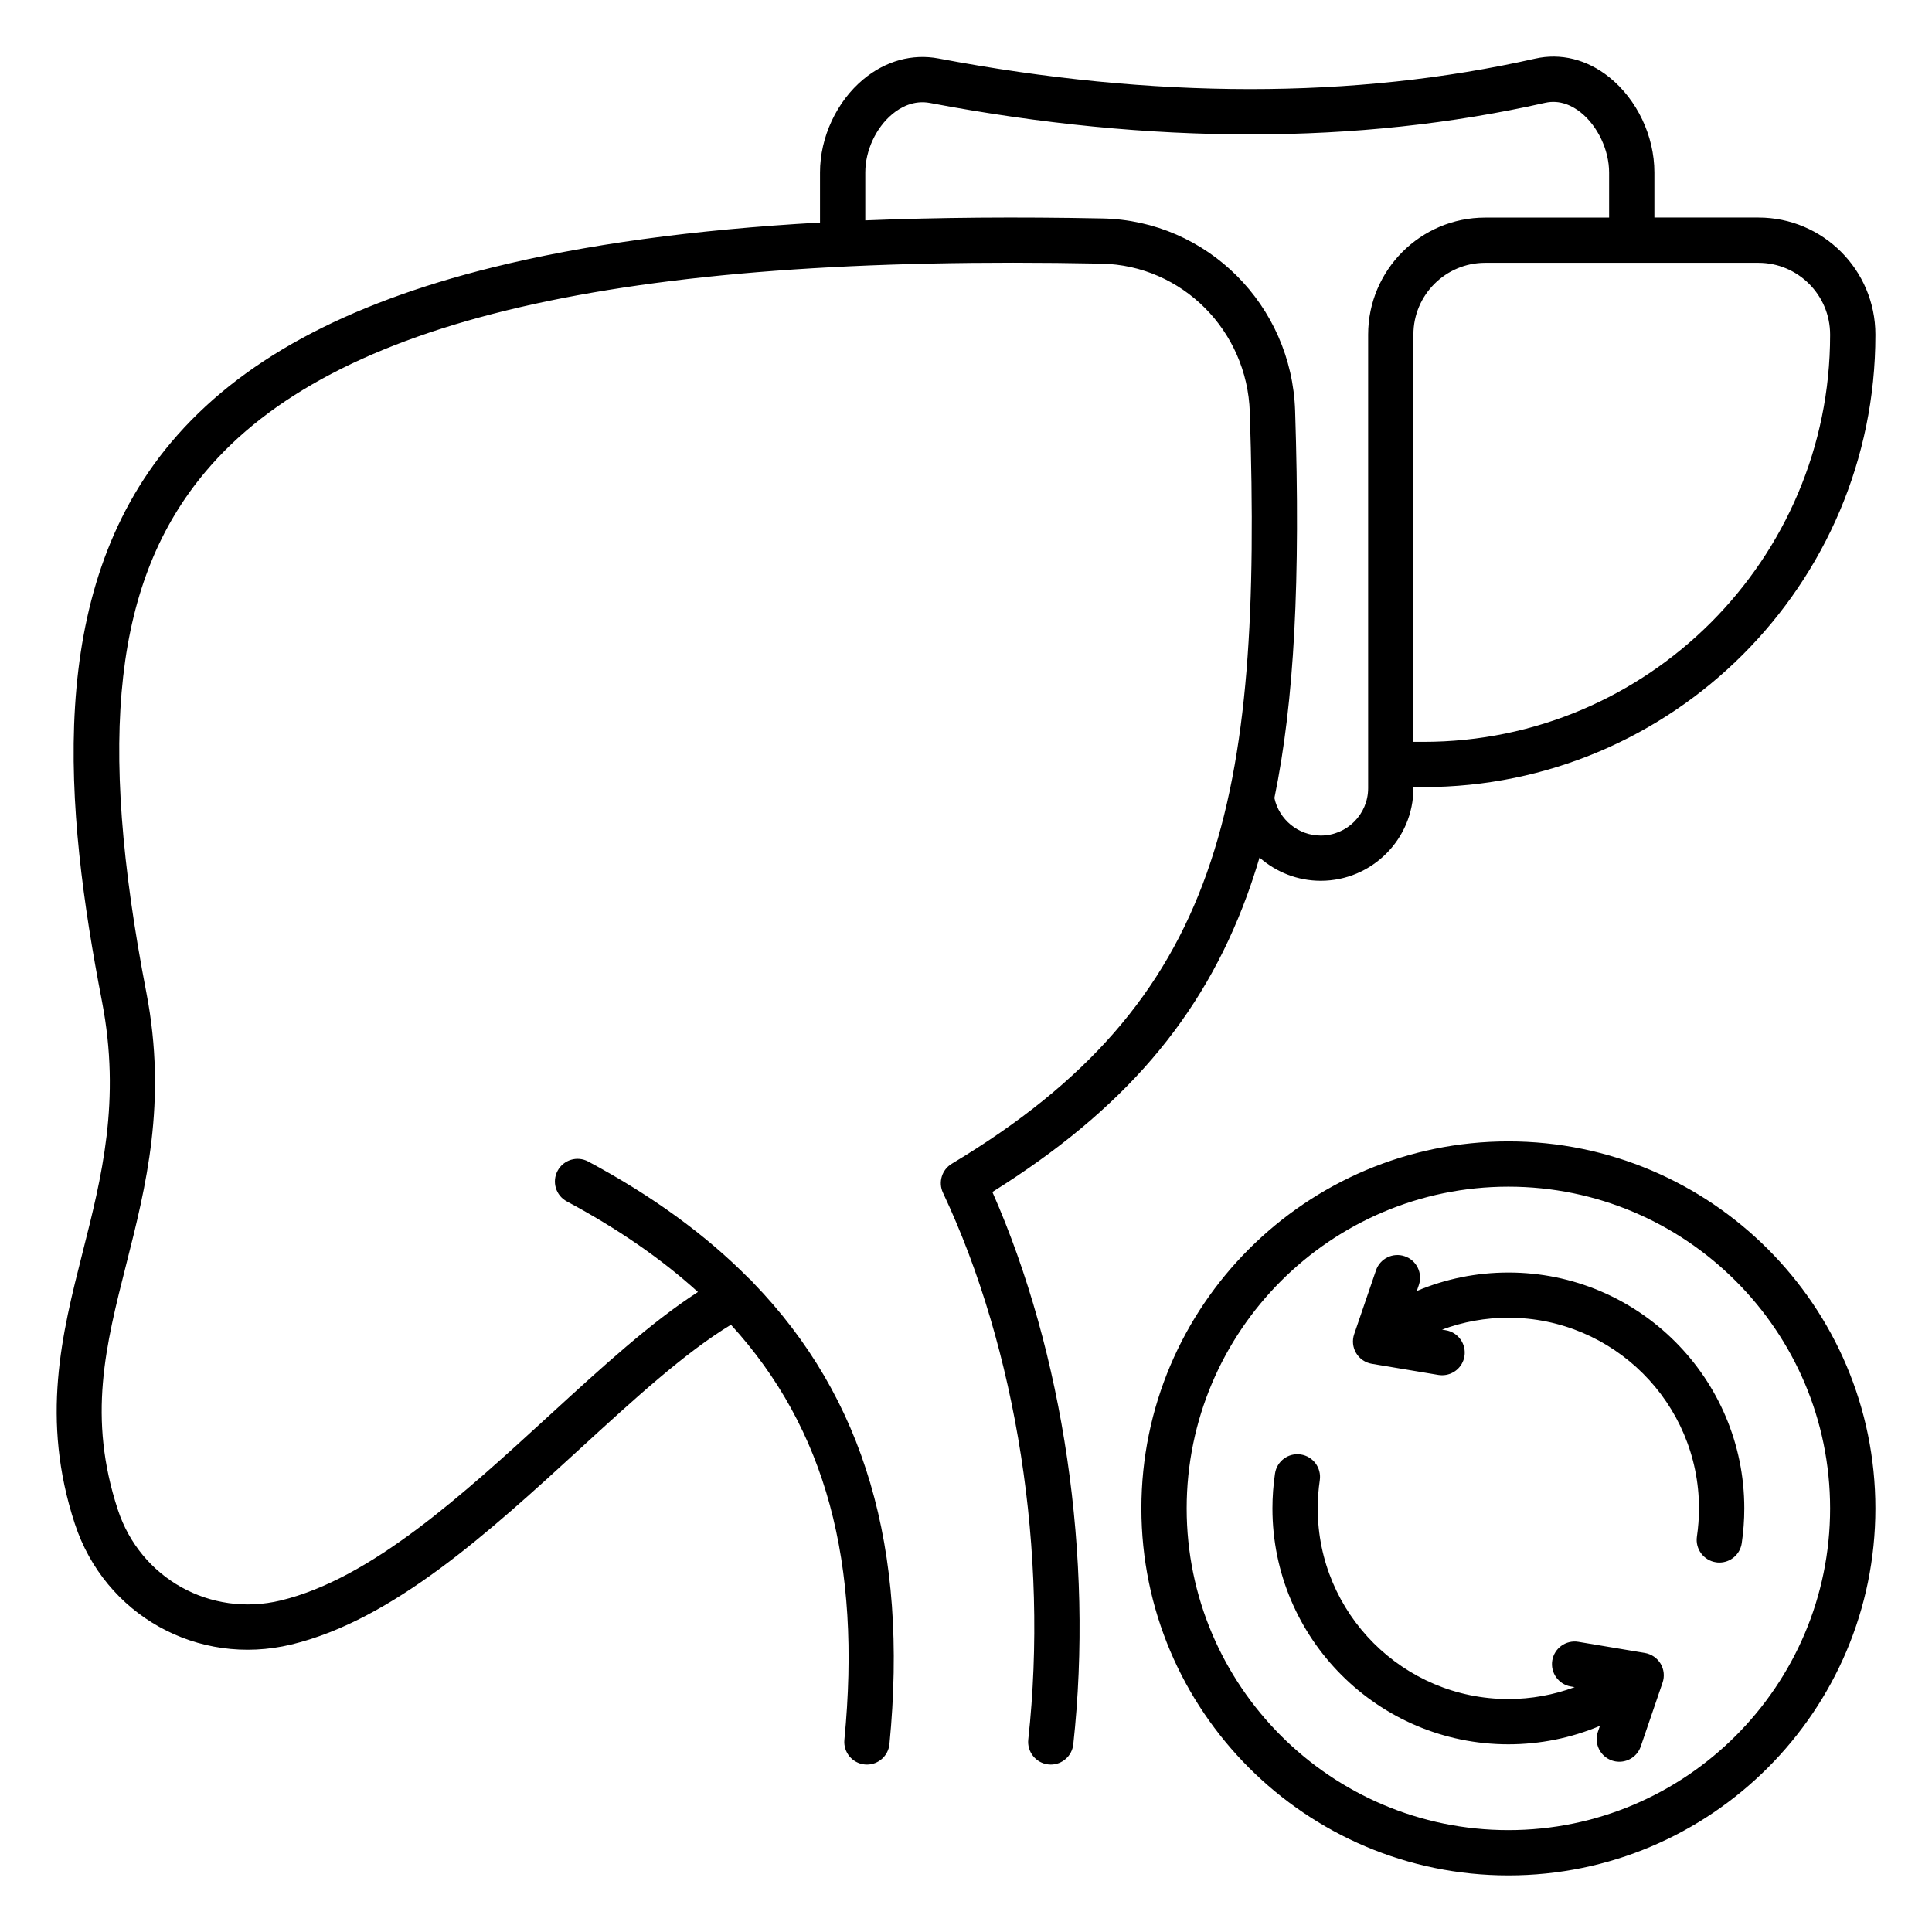
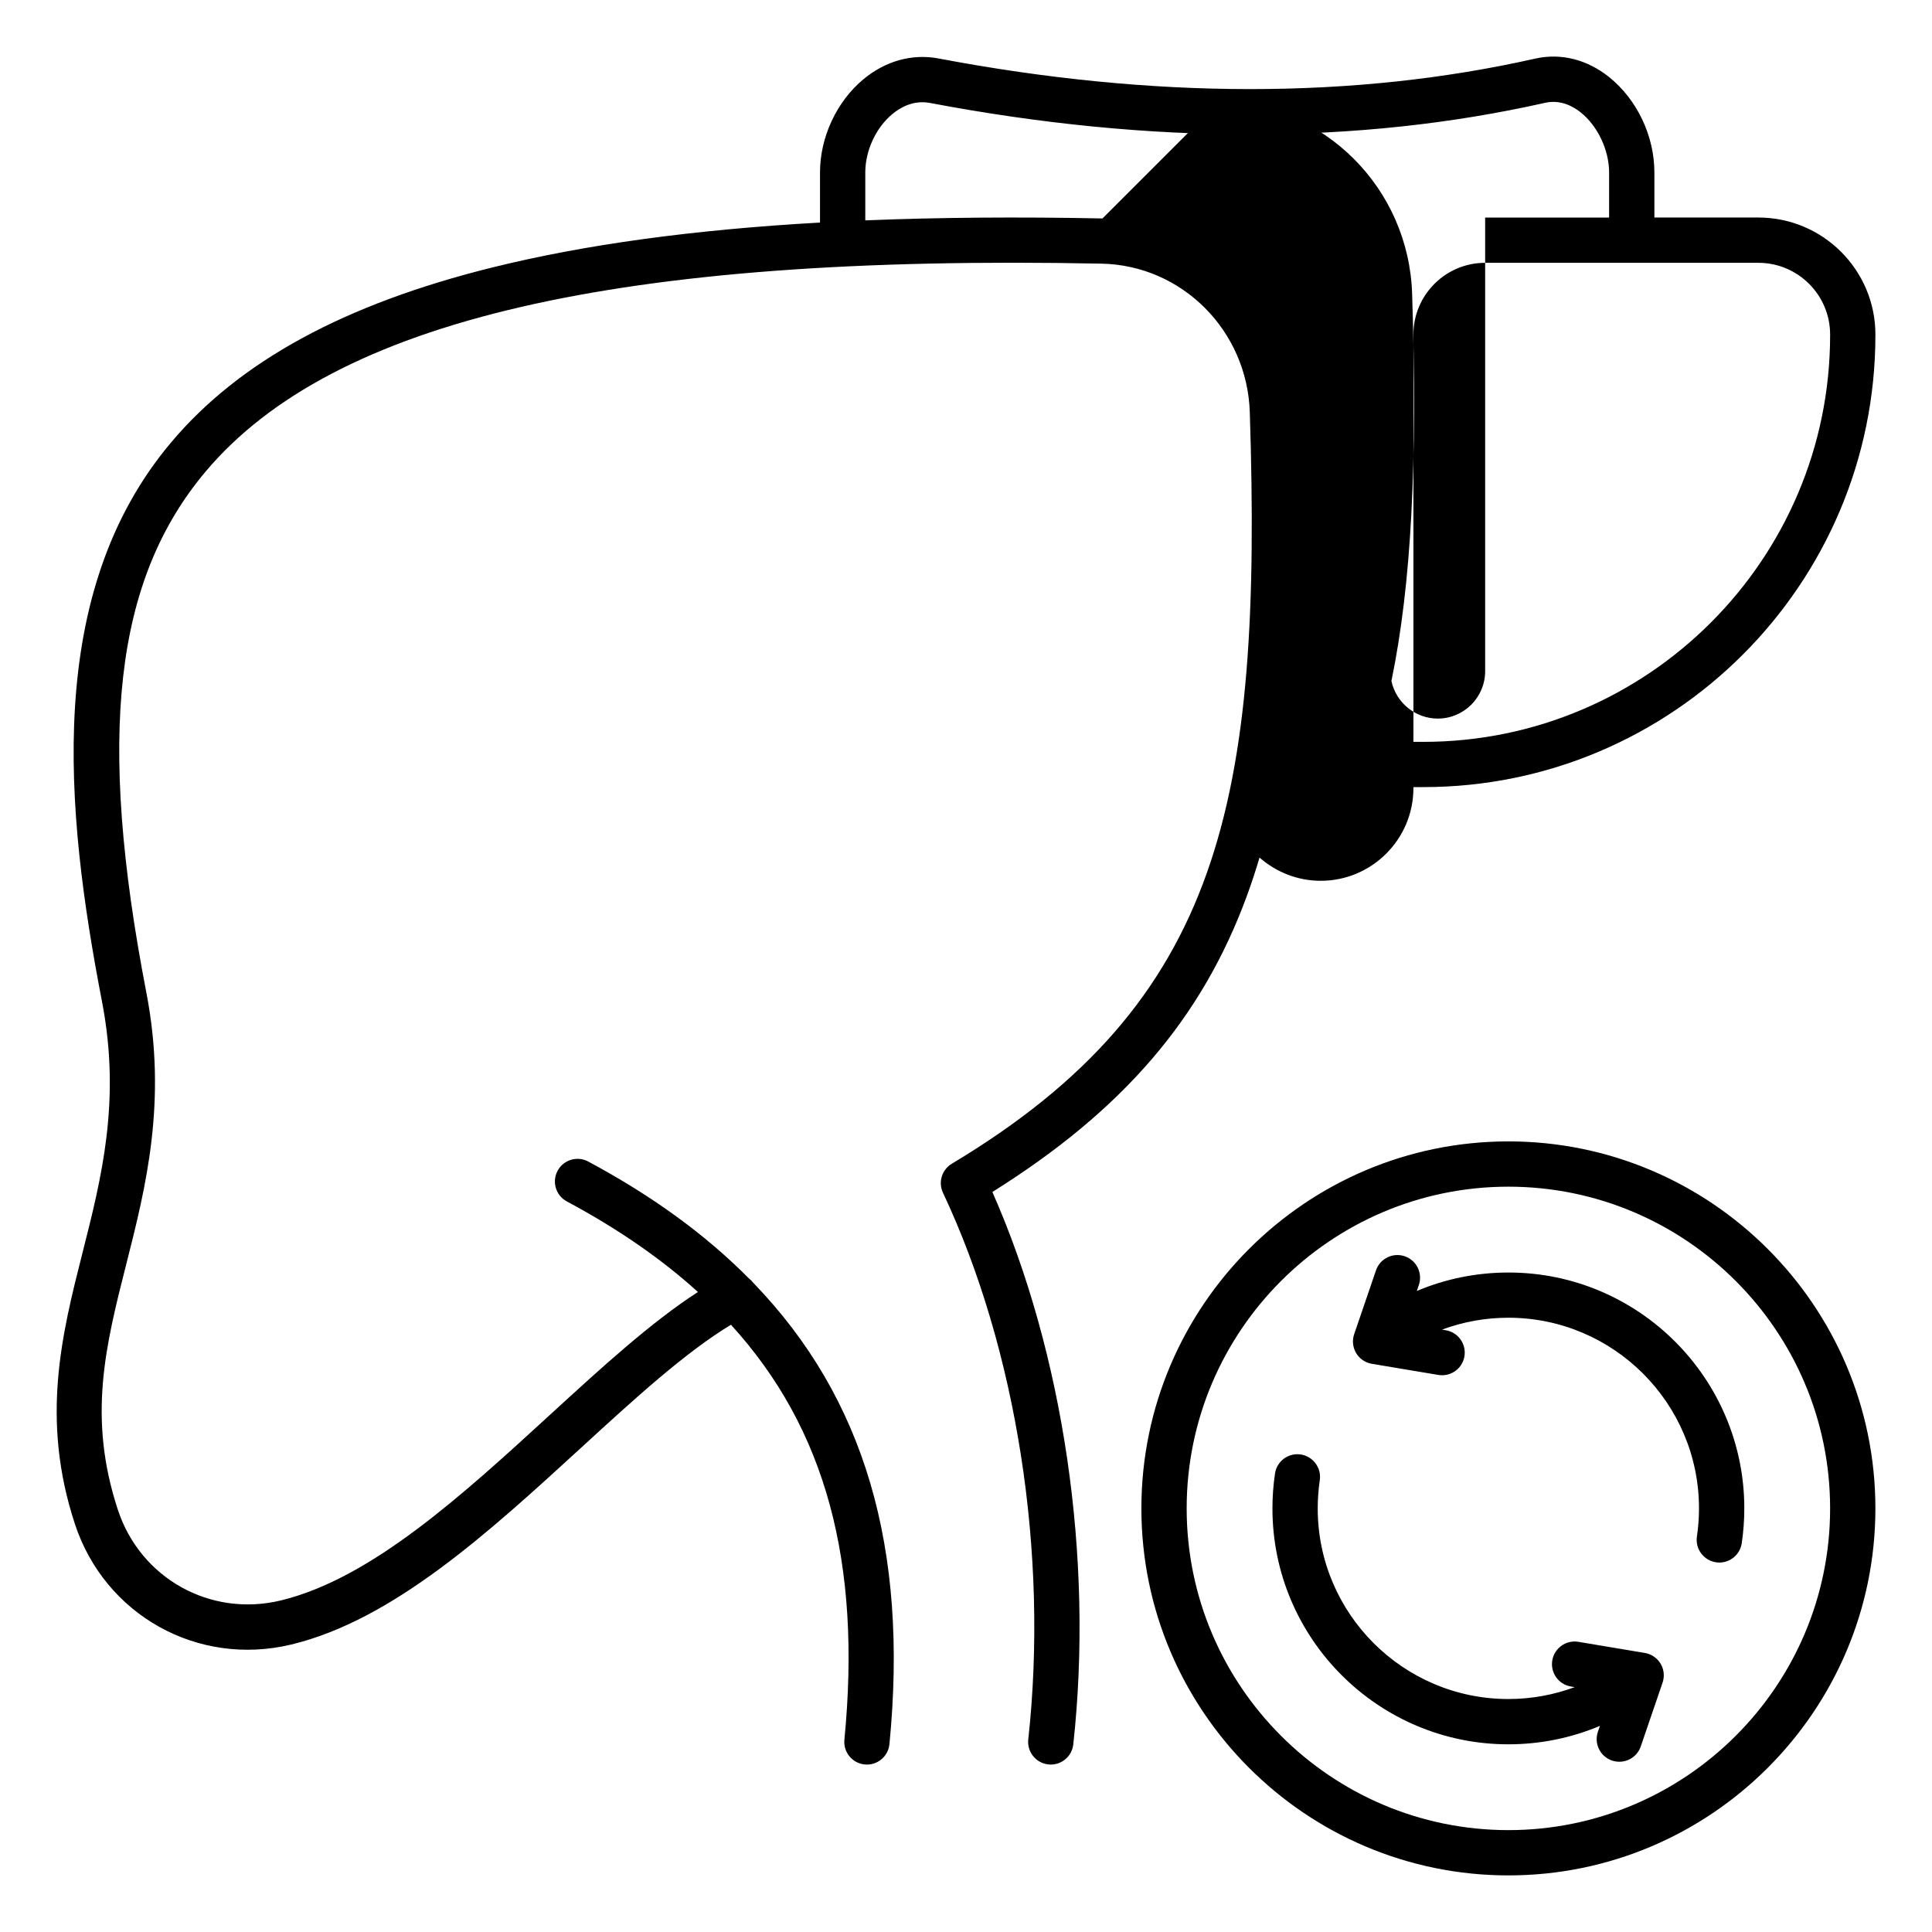
<svg xmlns="http://www.w3.org/2000/svg" viewBox="0 0 512 512" id="Layer_1">
-   <path d="m330.45 237.38c1.2-3.28 2.31-6.65 3.34-10.12 4.36 3.84 10.06 6.16 16.22 6.16 13.54 0 24.56-11.02 24.56-24.56v-.27h2.64c66.05.01 119.79-53.73 119.79-119.78v-.16c0-17.1-13.91-31-31-31h-27.57v-11.95c0-9.67-4.6-19.35-12.01-25.28-5.85-4.68-12.82-6.42-19.61-4.88-47.84 10.78-101.02 10.76-158.07-.04-6.97-1.32-14.03.62-19.89 5.47-7.12 5.9-11.54 15.37-11.54 24.73v13.28c-33.71 1.9-62.43 5.85-86.79 11.89-39.22 9.72-67.09 24.89-85.18 46.38-33.64 39.94-28.14 97.29-18.32 148.11 5.08 26.28-.11 46.74-5.13 66.53-5.5 21.69-11.18 44.11-2.06 71.93 7.94 24.21 32.61 37.97 57.39 31.99 26.97-6.51 52.26-29.68 76.71-52.08 14.15-12.97 27.59-25.27 39.78-32.66 25.21 27.62 34.63 63.11 30.06 109.98-.32 3.3 2.09 6.23 5.39 6.55.2.02.4.03.59.03 3.05 0 5.66-2.32 5.96-5.42 5.06-51.84-6.53-91.71-36.12-122.29-.33-.44-.72-.83-1.15-1.15-11.52-11.63-25.66-21.9-42.55-30.95-2.92-1.57-6.56-.47-8.12 2.45-1.57 2.92-.47 6.56 2.45 8.12 13.48 7.22 25.02 15.18 34.74 24-12.45 8.05-25.48 19.97-39.14 32.49-23.33 21.38-47.46 43.48-71.42 49.26-18.64 4.5-37.2-5.85-43.18-24.07-8.04-24.51-3.26-43.38 2.29-65.24 5.09-20.08 10.86-42.85 5.28-71.76-13.16-68.1-8.46-109.41 15.71-138.11 33.81-40.14 109.26-57.64 237.41-55.09 21.34.43 38.6 17.72 39.3 39.37 3.29 103.01-7.33 156.21-78.97 199.16-2.64 1.58-3.66 4.91-2.34 7.7 19.55 41.52 28 95.68 22.6 144.87-.36 3.29 2.02 6.26 5.31 6.62.22.02.44.04.66.04 3.02 0 5.62-2.27 5.96-5.35 5.42-49.39-2.58-103.65-21.44-146.39 34.68-21.71 55.58-46.1 67.46-78.51zm154.55-148.73v.16c0 59.43-48.35 107.79-107.79 107.79h-2.64v-107.95c0-10.48 8.53-19 19.01-19h72.42c10.47 0 19 8.52 19 19zm-192.83-30.76c-22.59-.45-43.5-.28-62.86.51v-12.7c0-5.79 2.82-11.87 7.19-15.49 2.16-1.79 5.65-3.75 10-2.92 58.68 11.11 113.5 11.1 162.94-.04 4.06-.92 7.4.88 9.48 2.55 4.49 3.59 7.51 9.98 7.51 15.91v11.95h-32.85c-17.1 0-31.01 13.91-31.01 31v113.94 6.27c0 6.93-5.63 12.56-12.56 12.56-5.94 0-11.05-4.22-12.28-9.95 5.31-25.73 6.92-57.71 5.49-102.6-.9-28.04-23.32-50.43-51.05-50.99zm107.57 244.59c-53.63 0-97.26 43.63-97.26 97.26s43.63 97.26 97.26 97.26 97.26-43.63 97.26-97.26-43.63-97.26-97.26-97.26zm0 182.52c-47.01 0-85.26-38.25-85.26-85.26s38.25-85.26 85.26-85.26 85.26 38.25 85.26 85.26-38.25 85.26-85.26 85.26zm62.52-85.26c0 3.09-.23 6.2-.68 9.23-.44 2.98-3 5.12-5.93 5.12-.29 0-.59-.02-.89-.07-3.28-.49-5.54-3.54-5.06-6.81.36-2.46.55-4.97.55-7.48 0-27.86-22.67-50.52-50.52-50.52-6.06 0-11.99 1.08-17.57 3.15l1 .17c3.27.55 5.47 3.64 4.93 6.91-.49 2.93-3.03 5.01-5.91 5.01-.33 0-.66-.03-1-.08l-17.63-2.95c-1.74-.29-3.26-1.33-4.16-2.84s-1.09-3.35-.52-5.01l5.78-16.91c1.07-3.14 4.48-4.81 7.62-3.74s4.81 4.48 3.74 7.62l-.54 1.58c7.63-3.22 15.85-4.89 24.27-4.89 34.47-.02 62.52 28.03 62.52 62.51zm-22.18 41.16c.9 1.51 1.09 3.35.52 5.01l-5.78 16.91c-.85 2.49-3.18 4.06-5.68 4.06-.64 0-1.3-.1-1.94-.32-3.14-1.07-4.81-4.48-3.74-7.62l.54-1.57c-7.63 3.22-15.86 4.89-24.27 4.89-34.48 0-62.52-28.05-62.52-62.52 0-3.09.23-6.2.68-9.23.48-3.28 3.53-5.55 6.81-5.06s5.54 3.54 5.06 6.81c-.36 2.46-.55 4.97-.55 7.48 0 27.86 22.67 50.52 50.52 50.52 6.06 0 11.99-1.08 17.58-3.15l-1.01-.17c-3.27-.55-5.47-3.64-4.93-6.91.55-3.27 3.64-5.47 6.91-4.93l17.63 2.95c1.74.3 3.26 1.34 4.17 2.85z" />
+   <path d="m330.45 237.38c1.2-3.28 2.31-6.65 3.34-10.12 4.36 3.84 10.06 6.16 16.22 6.16 13.54 0 24.56-11.02 24.56-24.56v-.27h2.64c66.05.01 119.79-53.73 119.79-119.78v-.16c0-17.1-13.91-31-31-31h-27.57v-11.95c0-9.67-4.6-19.35-12.01-25.28-5.85-4.68-12.82-6.42-19.61-4.88-47.84 10.78-101.02 10.76-158.07-.04-6.97-1.32-14.03.62-19.89 5.47-7.12 5.9-11.54 15.37-11.54 24.73v13.28c-33.71 1.9-62.43 5.85-86.79 11.89-39.22 9.72-67.09 24.89-85.18 46.38-33.64 39.94-28.14 97.29-18.32 148.11 5.08 26.28-.11 46.74-5.13 66.53-5.5 21.69-11.18 44.11-2.06 71.93 7.94 24.21 32.61 37.97 57.39 31.99 26.97-6.51 52.26-29.68 76.71-52.08 14.15-12.97 27.59-25.27 39.78-32.66 25.21 27.62 34.63 63.11 30.06 109.98-.32 3.3 2.09 6.23 5.39 6.55.2.02.4.03.59.03 3.05 0 5.66-2.32 5.96-5.42 5.06-51.84-6.53-91.71-36.12-122.29-.33-.44-.72-.83-1.15-1.15-11.52-11.63-25.66-21.9-42.55-30.95-2.92-1.57-6.56-.47-8.12 2.45-1.57 2.92-.47 6.56 2.45 8.12 13.48 7.22 25.02 15.18 34.74 24-12.45 8.05-25.48 19.97-39.14 32.49-23.33 21.38-47.46 43.48-71.42 49.26-18.64 4.5-37.2-5.85-43.18-24.07-8.04-24.51-3.26-43.38 2.29-65.24 5.09-20.08 10.86-42.85 5.28-71.76-13.16-68.1-8.46-109.41 15.71-138.11 33.81-40.14 109.26-57.64 237.41-55.09 21.34.43 38.6 17.72 39.3 39.37 3.29 103.01-7.33 156.21-78.97 199.16-2.64 1.58-3.66 4.91-2.34 7.7 19.55 41.52 28 95.68 22.6 144.87-.36 3.29 2.02 6.26 5.31 6.62.22.02.44.04.66.04 3.02 0 5.62-2.27 5.96-5.35 5.42-49.39-2.58-103.65-21.44-146.39 34.68-21.71 55.58-46.1 67.46-78.51zm154.55-148.73v.16c0 59.43-48.35 107.79-107.79 107.79h-2.64v-107.95c0-10.48 8.53-19 19.01-19h72.42c10.47 0 19 8.52 19 19zm-192.83-30.76c-22.59-.45-43.5-.28-62.86.51v-12.7c0-5.79 2.82-11.87 7.19-15.49 2.16-1.79 5.65-3.75 10-2.92 58.68 11.11 113.5 11.1 162.94-.04 4.06-.92 7.4.88 9.48 2.55 4.49 3.59 7.51 9.98 7.51 15.91v11.95h-32.85v113.94 6.27c0 6.93-5.63 12.56-12.56 12.56-5.94 0-11.05-4.22-12.28-9.95 5.31-25.73 6.92-57.71 5.49-102.6-.9-28.04-23.32-50.43-51.05-50.99zm107.57 244.59c-53.63 0-97.26 43.63-97.26 97.26s43.63 97.26 97.26 97.26 97.26-43.63 97.26-97.26-43.63-97.26-97.26-97.26zm0 182.52c-47.01 0-85.26-38.25-85.26-85.26s38.25-85.26 85.26-85.26 85.26 38.25 85.26 85.26-38.25 85.26-85.26 85.26zm62.52-85.26c0 3.09-.23 6.2-.68 9.23-.44 2.98-3 5.12-5.93 5.12-.29 0-.59-.02-.89-.07-3.28-.49-5.54-3.54-5.06-6.81.36-2.46.55-4.97.55-7.48 0-27.86-22.67-50.52-50.52-50.52-6.06 0-11.99 1.08-17.57 3.15l1 .17c3.27.55 5.47 3.64 4.93 6.91-.49 2.93-3.03 5.01-5.91 5.01-.33 0-.66-.03-1-.08l-17.63-2.95c-1.74-.29-3.26-1.33-4.16-2.84s-1.09-3.35-.52-5.01l5.78-16.91c1.07-3.14 4.48-4.81 7.62-3.74s4.81 4.48 3.74 7.62l-.54 1.58c7.63-3.22 15.85-4.89 24.27-4.89 34.47-.02 62.52 28.03 62.52 62.51zm-22.18 41.16c.9 1.51 1.09 3.35.52 5.01l-5.78 16.91c-.85 2.49-3.18 4.06-5.68 4.06-.64 0-1.3-.1-1.94-.32-3.14-1.07-4.81-4.48-3.74-7.62l.54-1.57c-7.63 3.22-15.86 4.89-24.27 4.89-34.48 0-62.52-28.05-62.52-62.52 0-3.09.23-6.2.68-9.23.48-3.28 3.53-5.55 6.81-5.06s5.54 3.54 5.06 6.81c-.36 2.46-.55 4.97-.55 7.48 0 27.86 22.67 50.52 50.52 50.52 6.06 0 11.99-1.08 17.58-3.15l-1.01-.17c-3.27-.55-5.47-3.64-4.93-6.91.55-3.27 3.64-5.47 6.91-4.93l17.63 2.95c1.74.3 3.26 1.34 4.17 2.85z" />
</svg>